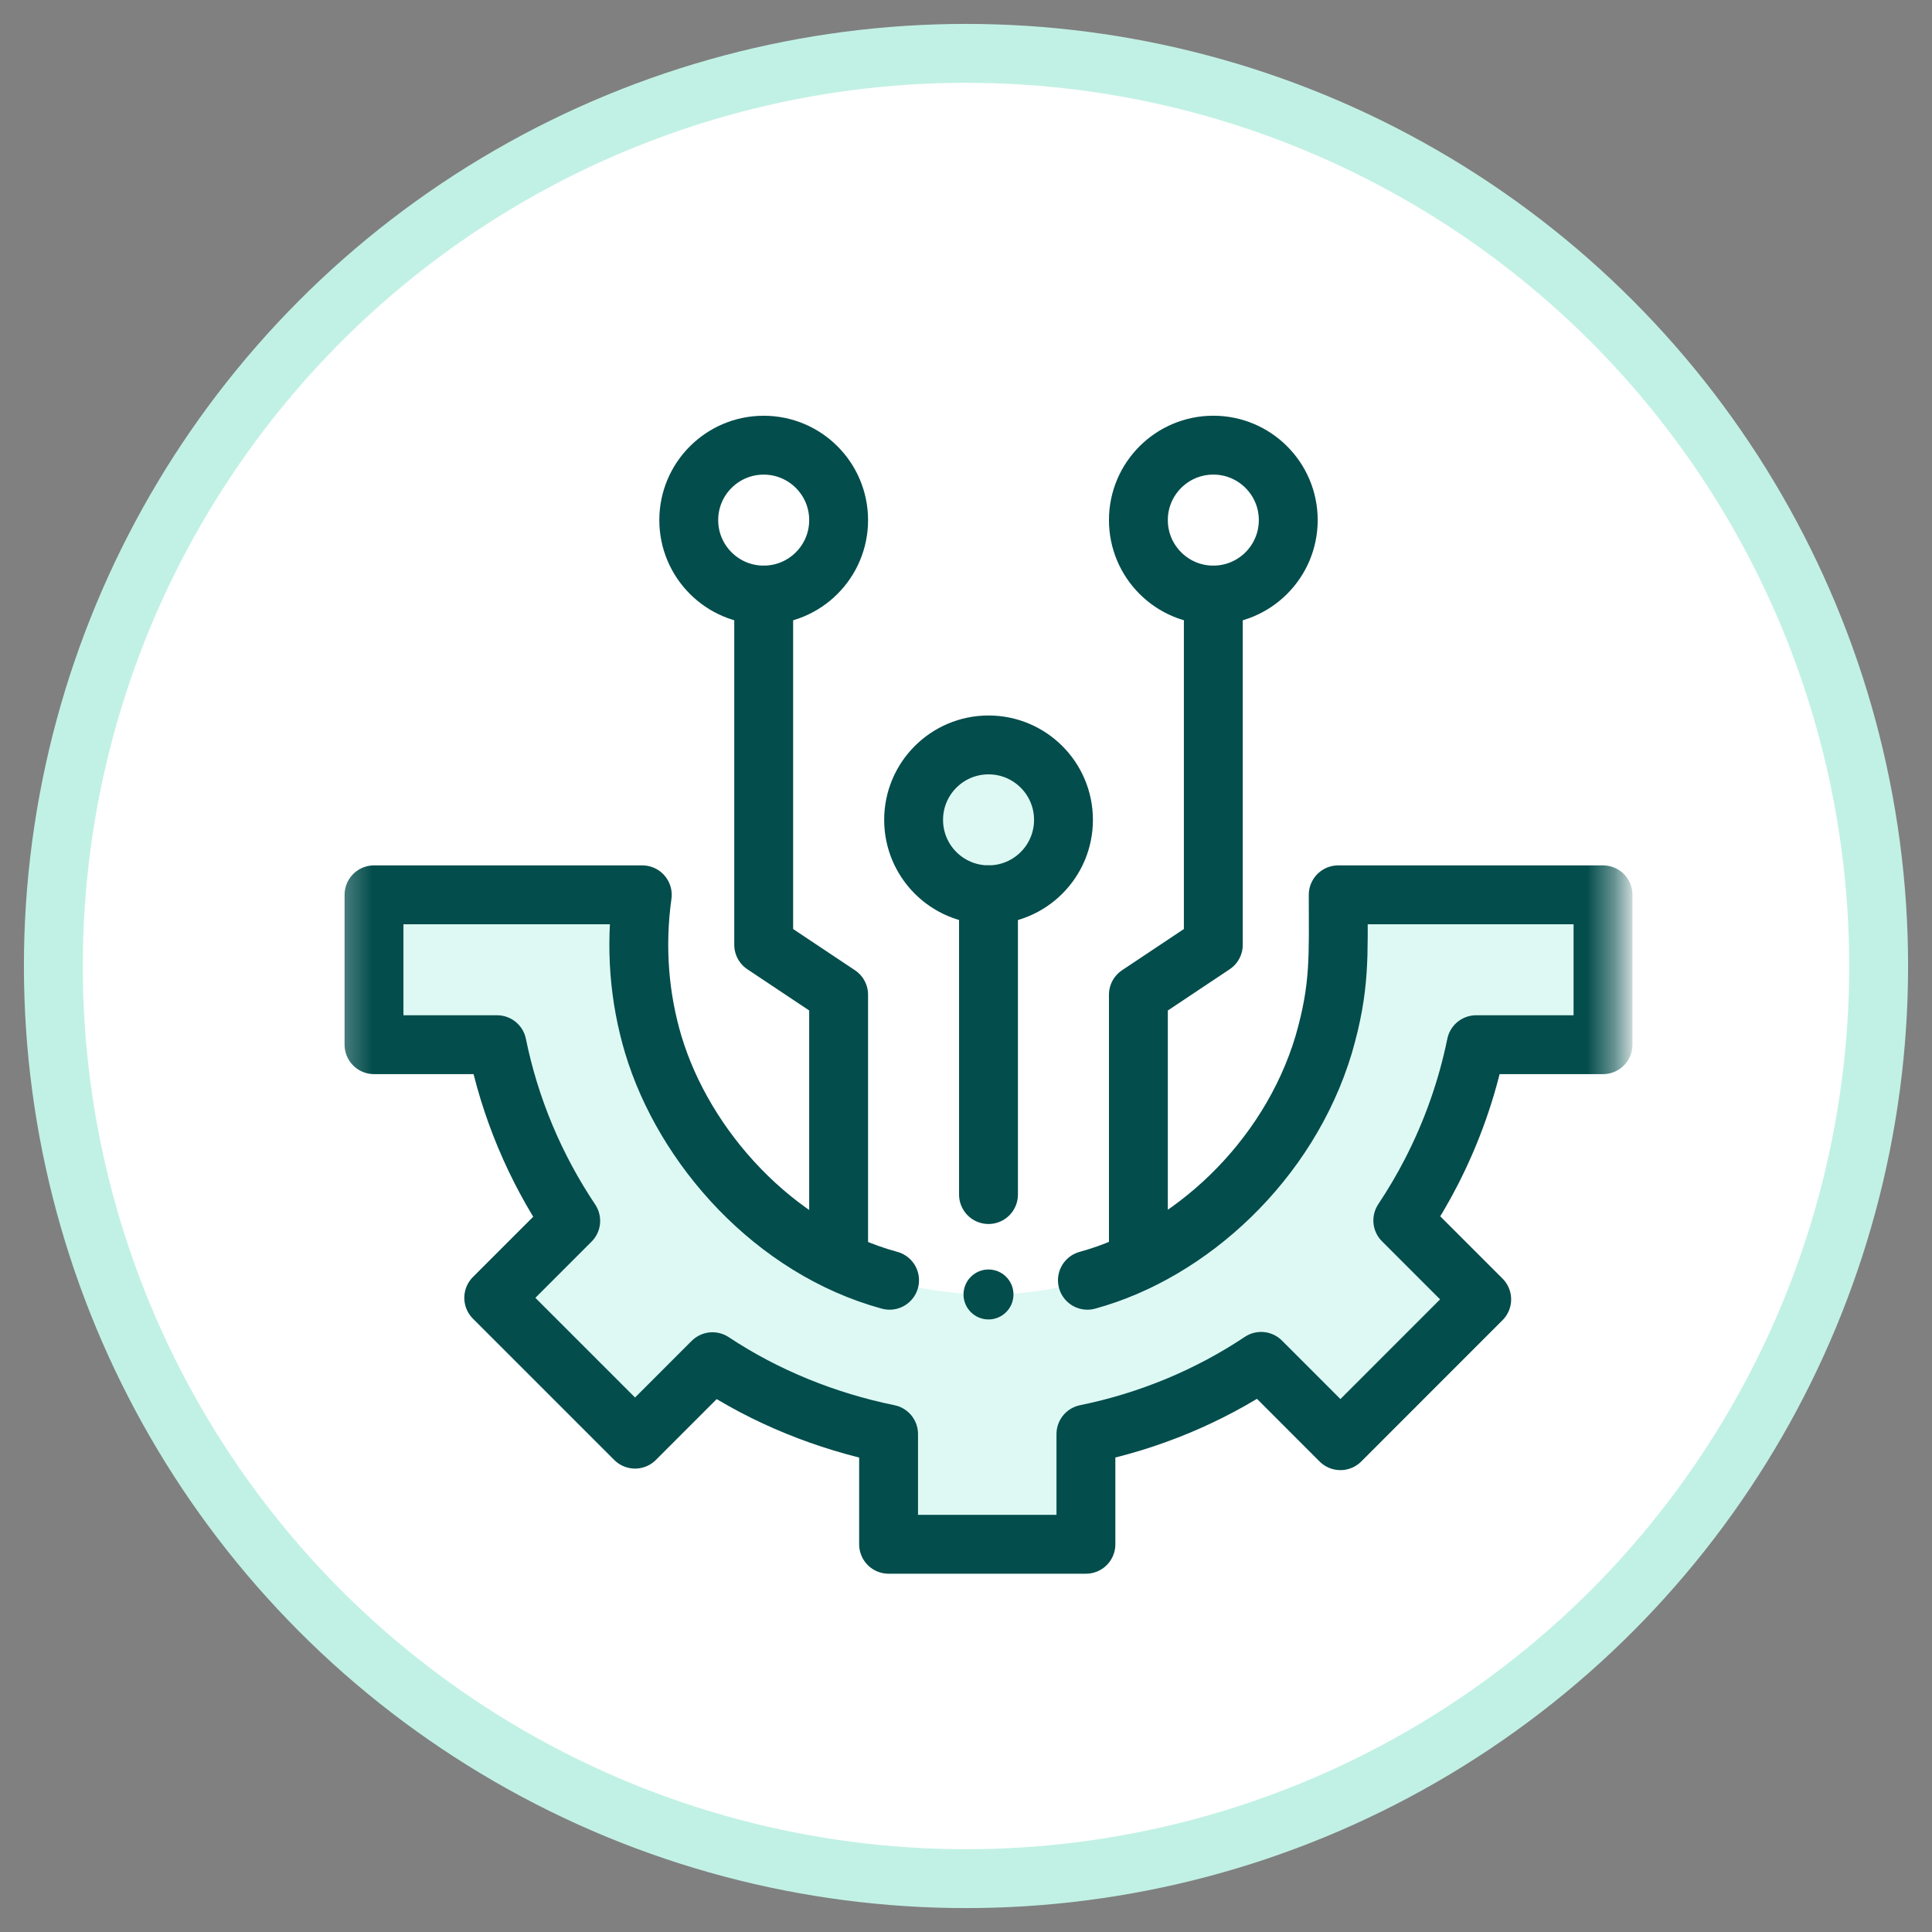
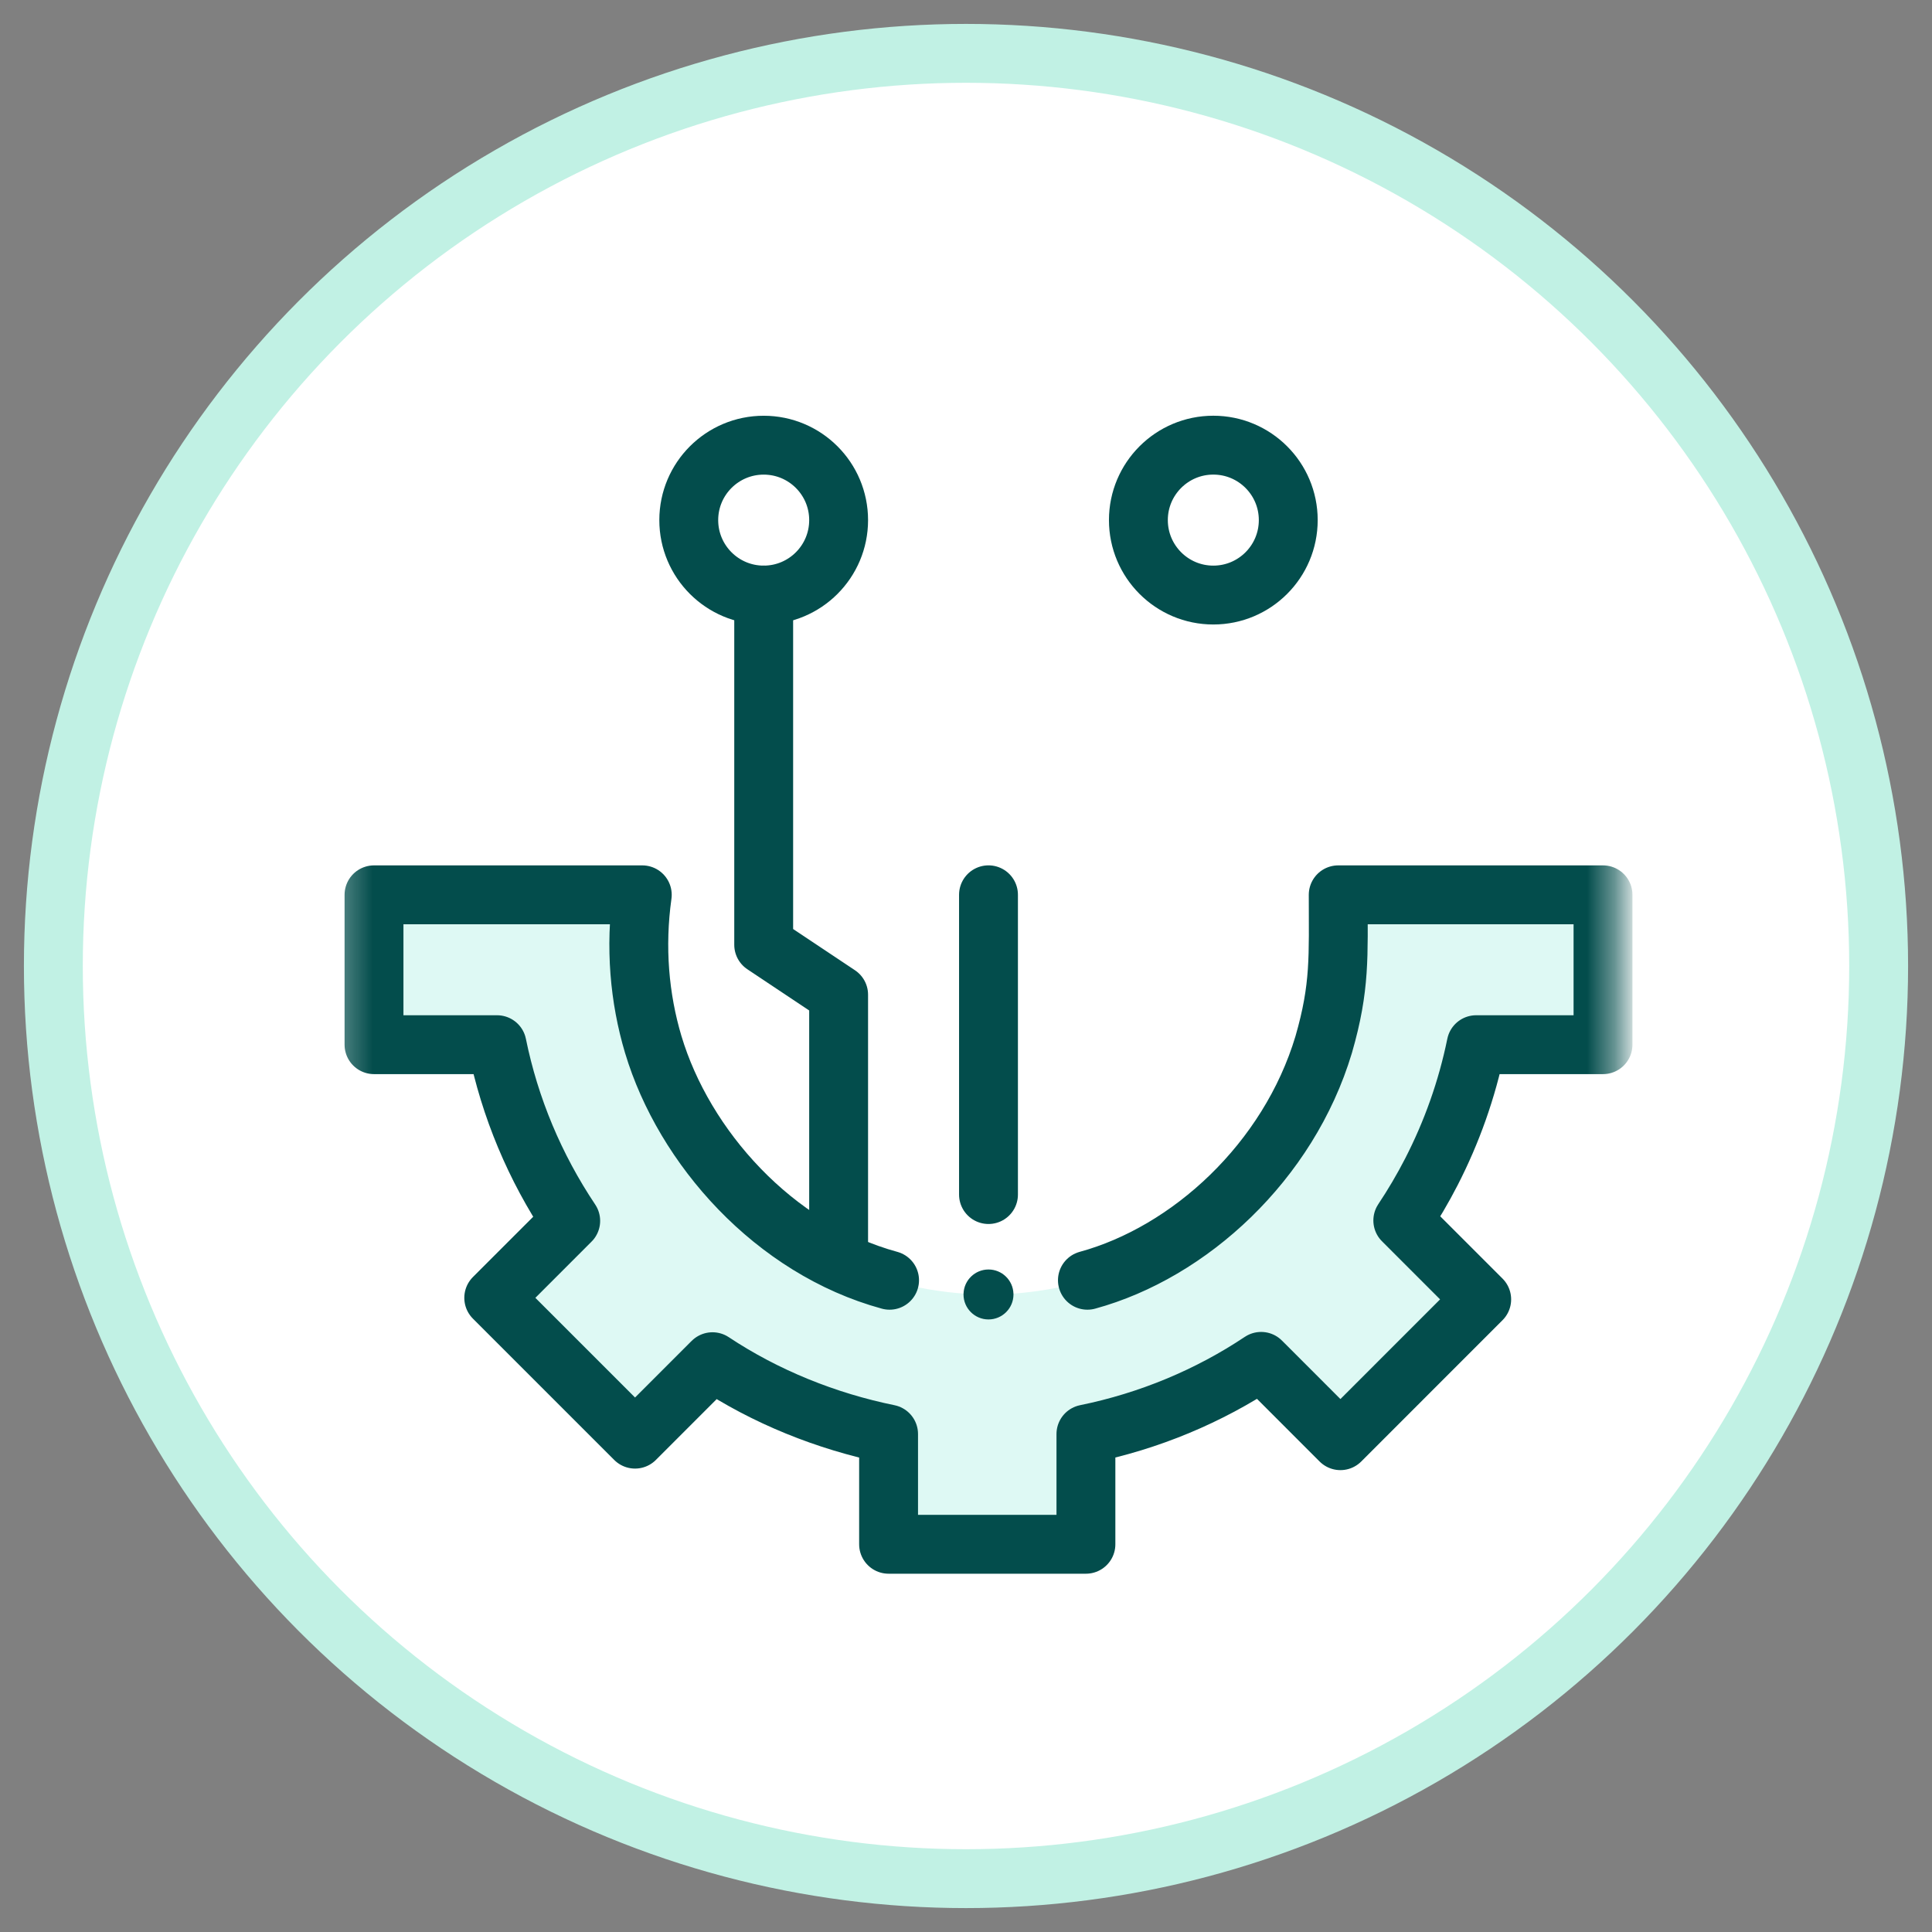
<svg xmlns="http://www.w3.org/2000/svg" width="70" height="70" viewBox="0 0 70 70" fill="none">
  <rect x="0" y="0" width="70" height="70" fill="#808080" stroke="none" />
  <circle cx="35" cy="35" r="33.067" fill="white" stroke="#C1F1E4" stroke-width="2.133" />
  <mask id="mask0_1625_1589" style="mask-type:luminance" maskUnits="userSpaceOnUse" x="12" y="12" width="47" height="47">
    <path d="M12.264 12.268H58.603V58.606H12.264V12.268Z" fill="white" />
  </mask>
  <g mask="url(#mask0_1625_1589)">
    <path d="M48.486 32.421C48.486 34.388 48.57 35.815 47.961 37.846C47.96 37.846 47.96 37.846 47.96 37.847C46.297 43.391 41.257 46.902 35.815 46.902C33.879 46.902 31.947 46.444 30.385 45.678V45.677C27.683 44.551 24.723 41.397 23.67 37.848C23.67 37.847 23.669 37.846 23.669 37.846C23.161 36.145 23.01 34.298 23.271 32.421H13.551V37.851H18.009C18.473 40.131 19.378 42.29 20.678 44.234C20.657 44.254 17.889 47.023 17.889 47.023L23.009 52.143L25.777 49.374C25.777 49.374 25.793 49.359 25.815 49.337C27.733 50.612 29.943 51.499 32.195 51.958V55.952H39.345V51.958C41.643 51.49 43.805 50.585 45.693 49.325C45.72 49.353 45.742 49.374 45.742 49.374L48.566 52.199L53.685 47.079C53.685 47.079 50.862 44.254 50.826 44.22C52.109 42.293 53.017 40.138 53.484 37.851H58.08V32.421H48.486Z" fill="#DEF9F4" />
    <path d="M43.961 16.129C45.461 16.129 46.676 17.345 46.676 18.844C46.676 20.344 45.461 21.56 43.961 21.56C42.462 21.56 41.246 20.344 41.246 18.844C41.246 17.345 42.462 16.129 43.961 16.129Z" fill="#DEF9F4" />
-     <path d="M35.817 26.99C37.316 26.99 38.532 28.206 38.532 29.705C38.532 31.205 37.316 32.42 35.817 32.42C34.317 32.42 33.102 31.205 33.102 29.705C33.102 28.206 34.317 26.99 35.817 26.99Z" fill="#DEF9F4" />
    <path d="M27.67 16.13C29.17 16.13 30.385 17.345 30.385 18.845C30.385 20.344 29.17 21.56 27.67 21.56C26.171 21.56 24.955 20.344 24.955 18.845C24.955 17.345 26.171 16.13 27.67 16.13Z" fill="#DEF9F4" />
    <path d="M36.719 46.87C36.703 46.385 36.304 45.996 35.815 45.996C35.326 45.996 34.927 46.385 34.911 46.87C34.91 46.88 34.91 46.89 34.91 46.901C34.91 47.401 35.316 47.806 35.815 47.806C36.314 47.806 36.72 47.401 36.72 46.901C36.72 46.89 36.72 46.88 36.719 46.87Z" fill="#034D4C" />
    <path d="M32.231 46.386C28.037 45.242 24.784 41.561 23.67 37.848C23.67 37.847 23.669 37.846 23.669 37.846C23.165 36.157 23.007 34.316 23.271 32.421H13.551V34.231V37.851H18.009C18.473 40.131 19.378 42.29 20.678 44.234C20.657 44.254 17.889 47.023 17.889 47.023L23.009 52.143L25.777 49.374C25.777 49.374 25.793 49.359 25.815 49.337C27.733 50.612 29.943 51.499 32.195 51.958V55.952H39.345V51.958C41.643 51.49 43.805 50.585 45.693 49.325C45.72 49.353 45.742 49.374 45.742 49.374L48.566 52.199L53.685 47.079C53.685 47.079 50.862 44.254 50.826 44.22C51.203 43.654 51.549 43.067 51.861 42.46C52.6 41.021 53.151 39.48 53.484 37.851H58.08V34.231V32.421H48.486C48.486 34.654 48.565 35.754 47.96 37.847C46.685 42.097 43.096 45.377 39.399 46.386" stroke="#034D4C" stroke-width="2.133" stroke-linecap="round" stroke-linejoin="round" />
-     <path d="M38.532 29.705C38.532 31.205 37.316 32.42 35.817 32.42C34.317 32.42 33.102 31.205 33.102 29.705C33.102 28.206 34.317 26.99 35.817 26.99C37.316 26.99 38.532 28.206 38.532 29.705Z" stroke="#034D4C" stroke-width="2.133" stroke-linecap="round" stroke-linejoin="round" />
    <path d="M46.676 18.844C46.676 20.344 45.461 21.56 43.961 21.56C42.462 21.56 41.246 20.344 41.246 18.844C41.246 17.345 42.462 16.129 43.961 16.129C45.461 16.129 46.676 17.345 46.676 18.844Z" fill="white" stroke="#034D4C" stroke-width="2.133" stroke-linecap="round" stroke-linejoin="round" />
    <path d="M30.385 18.845C30.385 20.344 29.17 21.56 27.67 21.56C26.171 21.56 24.955 20.344 24.955 18.845C24.955 17.345 26.171 16.13 27.67 16.13C29.17 16.13 30.385 17.345 30.385 18.845Z" fill="white" stroke="#034D4C" stroke-width="2.133" stroke-linecap="round" stroke-linejoin="round" />
    <path d="M35.815 32.42V43.281" stroke="#034D4C" stroke-width="2.133" stroke-linecap="round" stroke-linejoin="round" />
    <path d="M27.67 21.56V34.231L30.385 36.041V45.677V45.678" stroke="#034D4C" stroke-width="2.133" stroke-linecap="round" stroke-linejoin="round" />
-     <path d="M43.961 21.56V34.231L41.246 36.041V45.678" stroke="#034D4C" stroke-width="2.133" stroke-linecap="round" stroke-linejoin="round" />
  </g>
</svg>